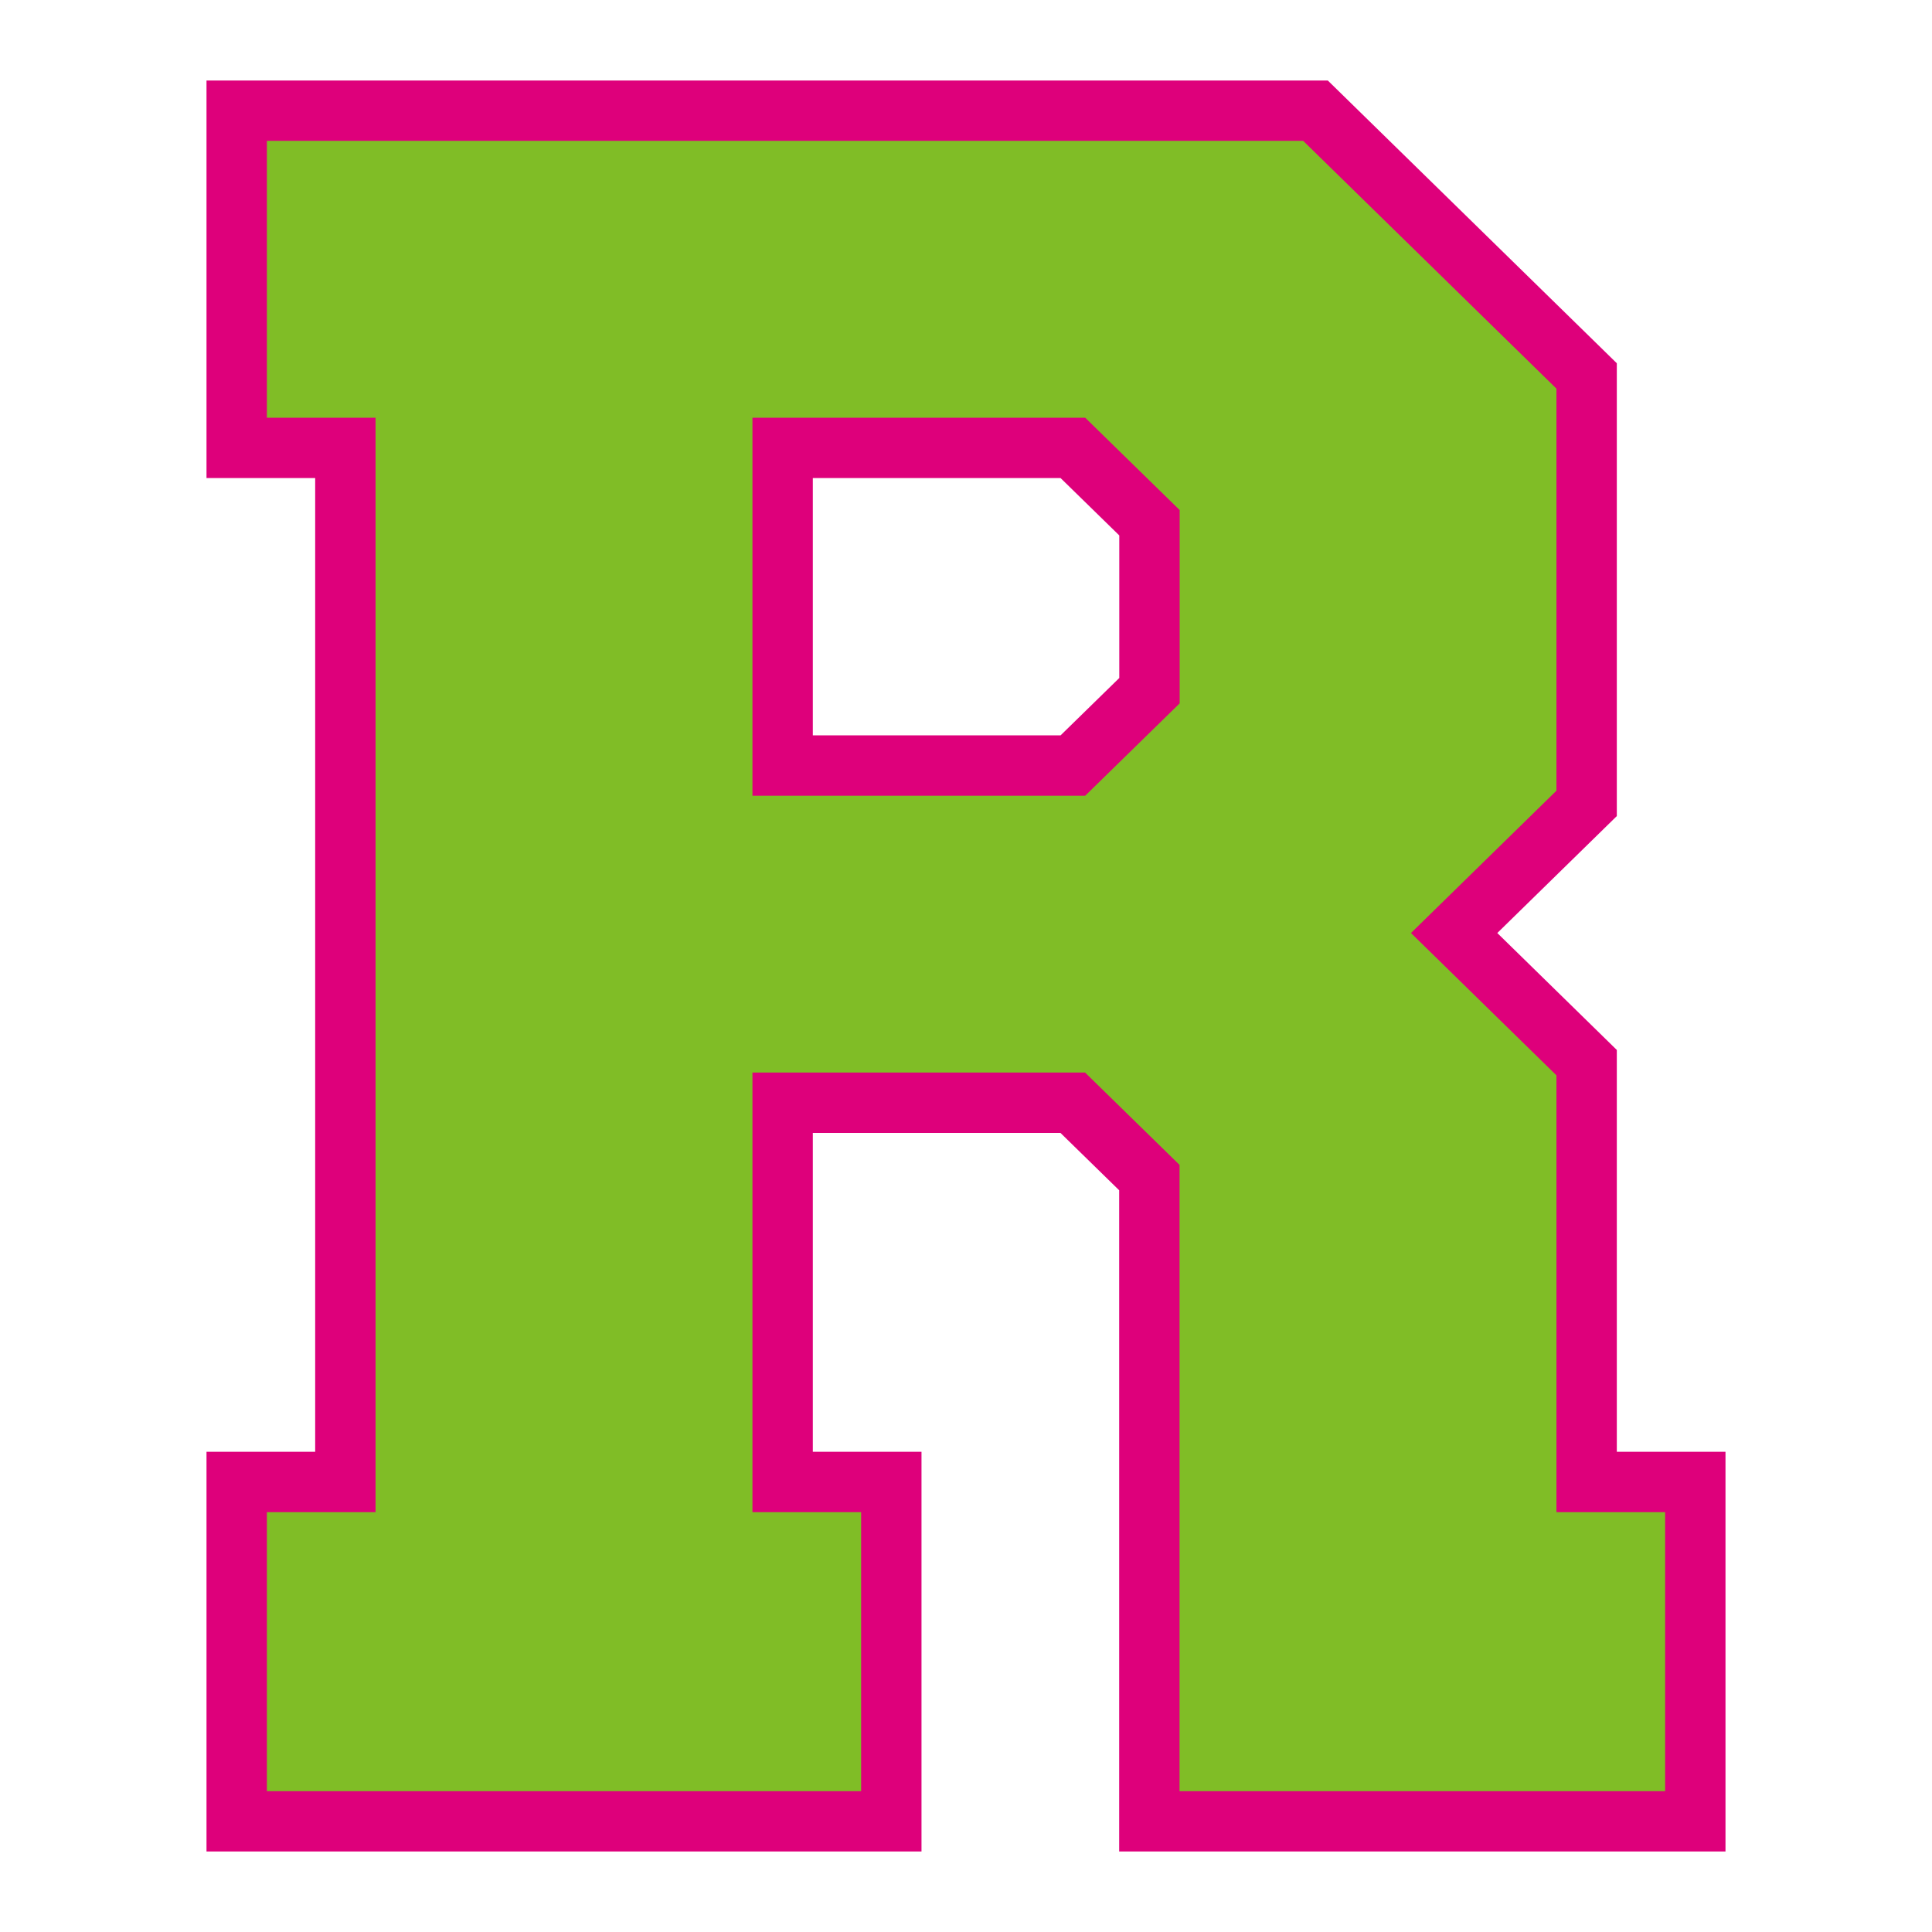
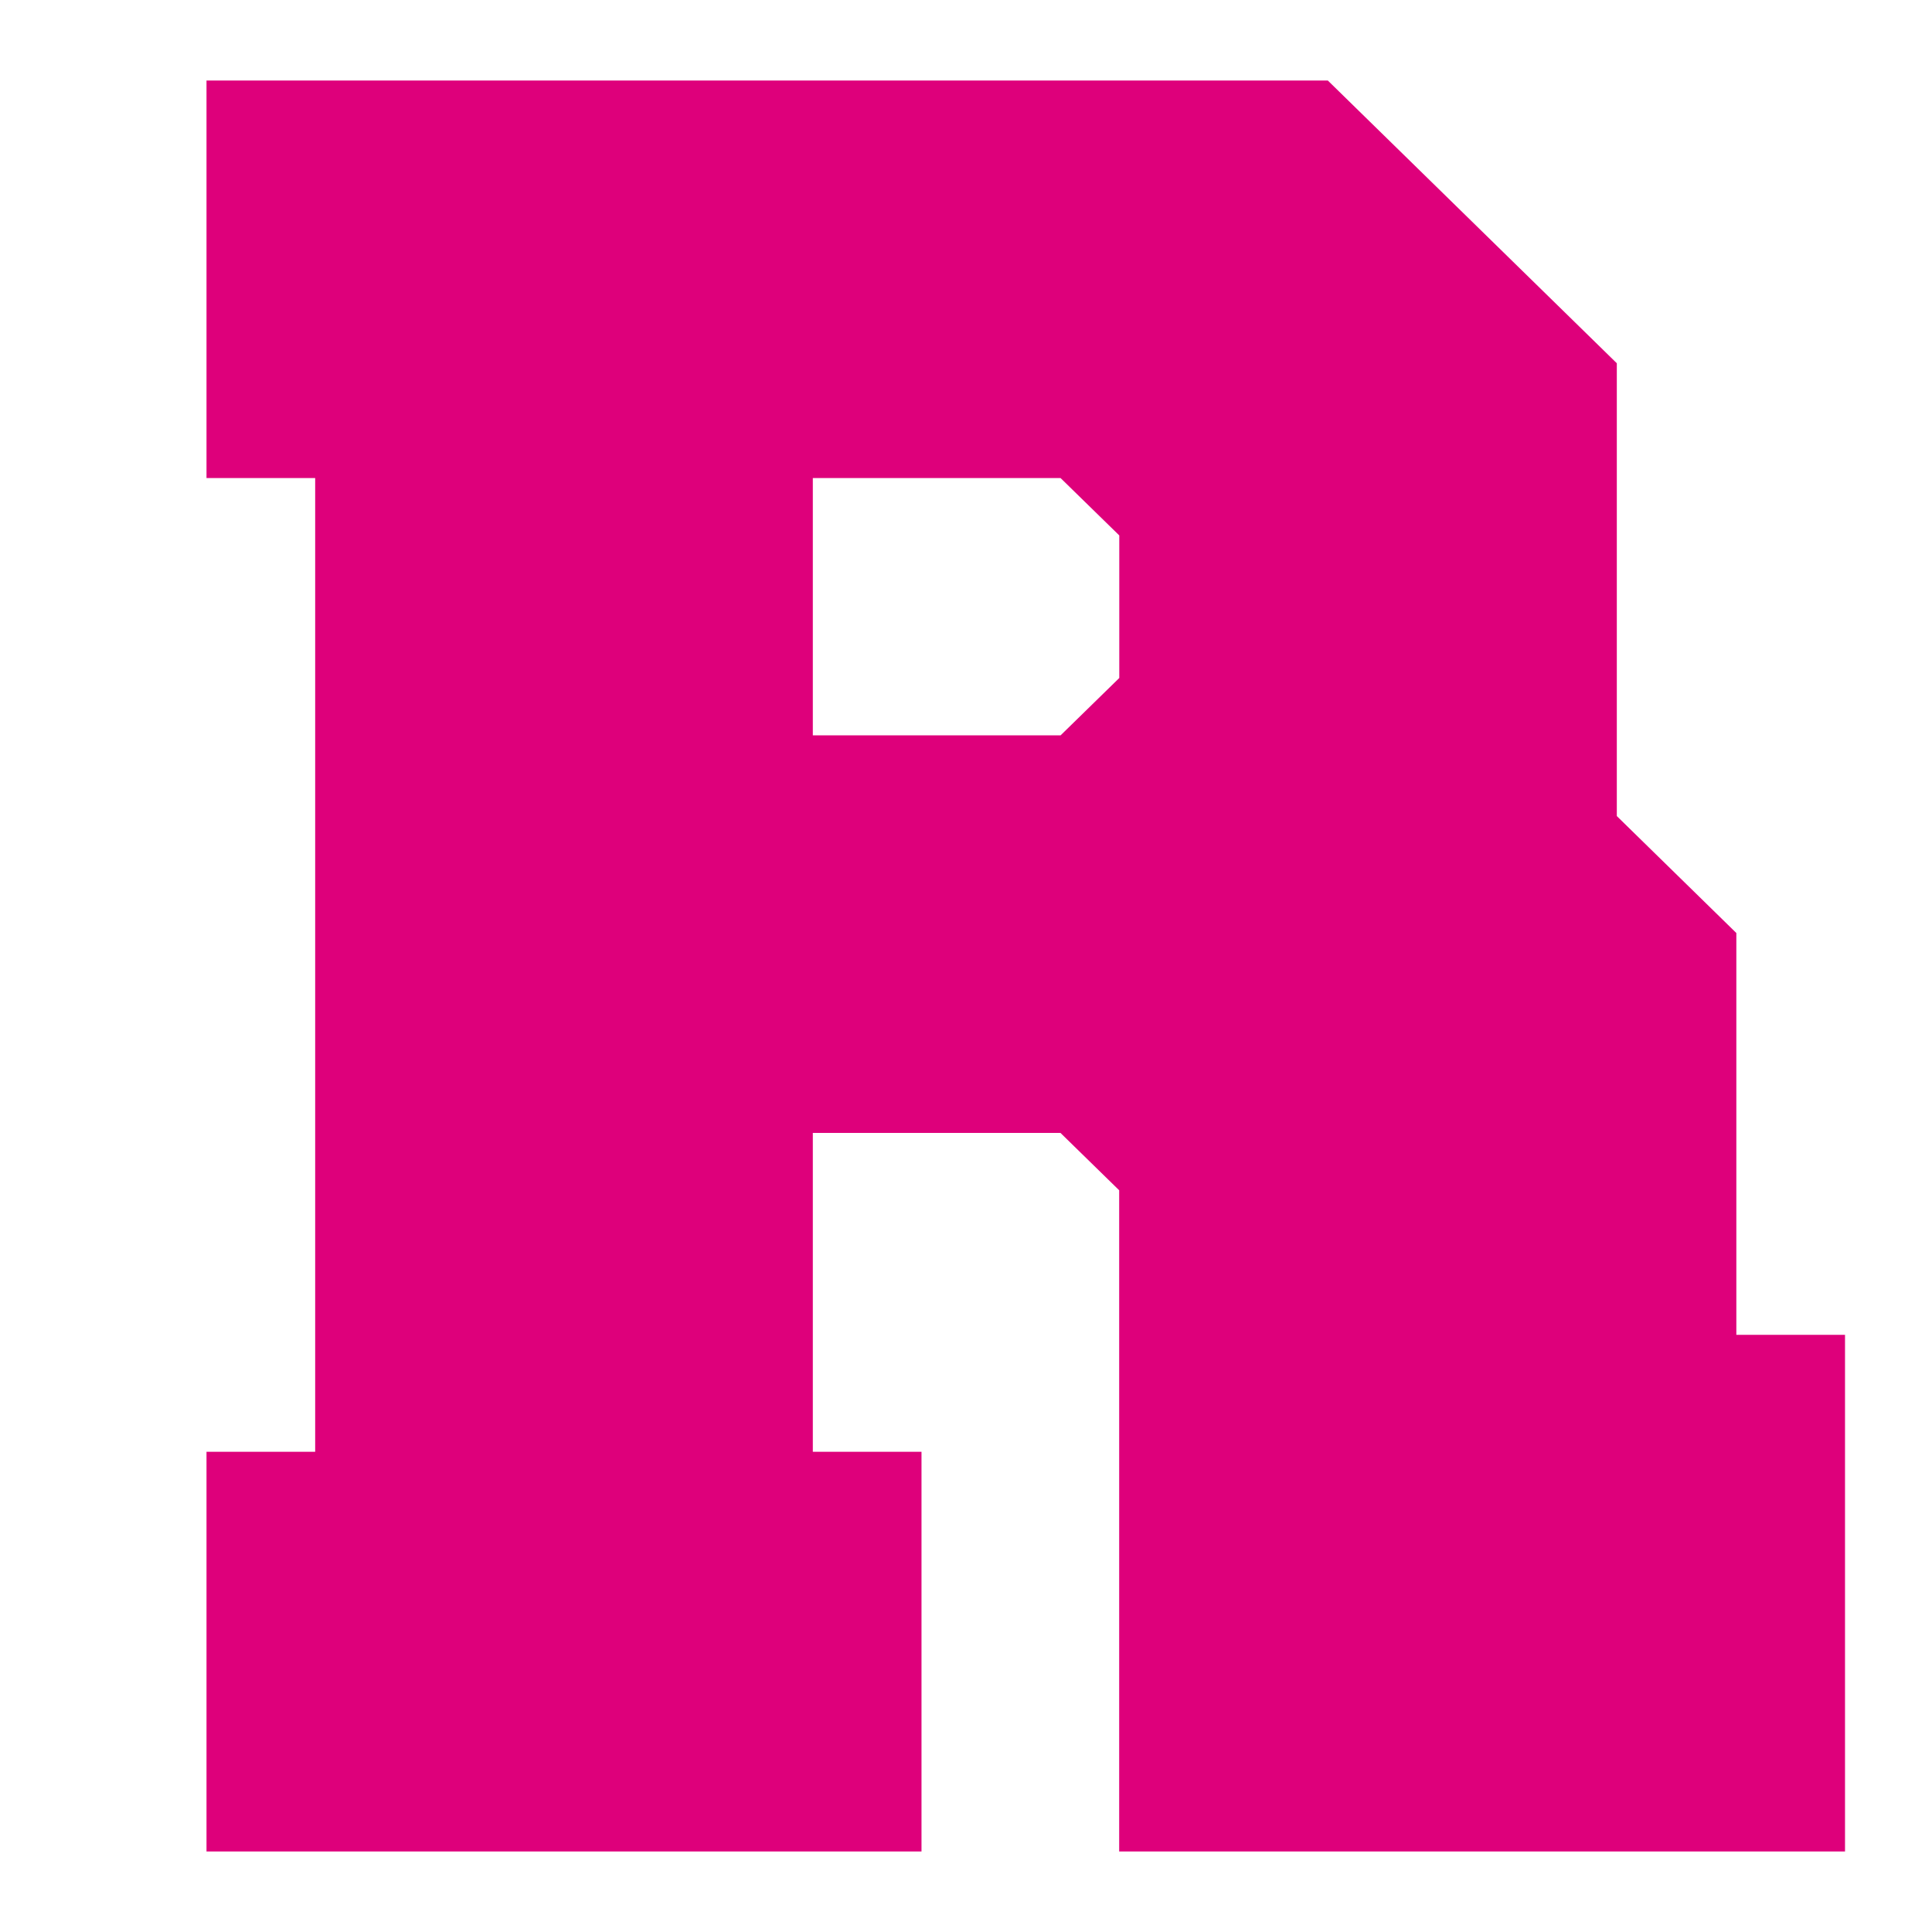
<svg xmlns="http://www.w3.org/2000/svg" version="1.1" id="Layer_1" x="0px" y="0px" width="1728px" height="1728px" viewBox="0 0 1728 1728" style="enable-background:new 0 0 1728 1728;" xml:space="preserve">
  <style type="text/css">
	.st0{fill:#DE007B;}
	.st1{fill:#80BD26;}
</style>
-   <path class="st0" d="M824.2,1298.5V1656H184.7v-357.5h97.2V427.6h-97.2V72h1002.9l258.5,252.9v405l-106.9,104.6l106.9,104.6v359.4  h97.2V1656H1001v-591.4l-52.5-51.3H727v285.2H824.2z M948.6,657.7l52.5-51.3V478.9l-52.5-51.3H727v230.1H948.6z" />
-   <path class="st1" d="M1055,1602v-560.1l-84.5-82.6H673v393.2h97.2V1602H238.7v-249.5h97.2V373.6h-97.2V126h926.9l226.5,221.6v359.6  L1262,834.5l130.1,127.3v390.7h97.2V1602H1055z M673,711.7h297.6l84.5-82.6V456.2l-84.5-82.6H673V711.7z" />
+   <path class="st0" d="M824.2,1298.5V1656H184.7v-357.5h97.2V427.6h-97.2V72h1002.9l258.5,252.9v405l106.9,104.6v359.4  h97.2V1656H1001v-591.4l-52.5-51.3H727v285.2H824.2z M948.6,657.7l52.5-51.3V478.9l-52.5-51.3H727v230.1H948.6z" />
</svg>